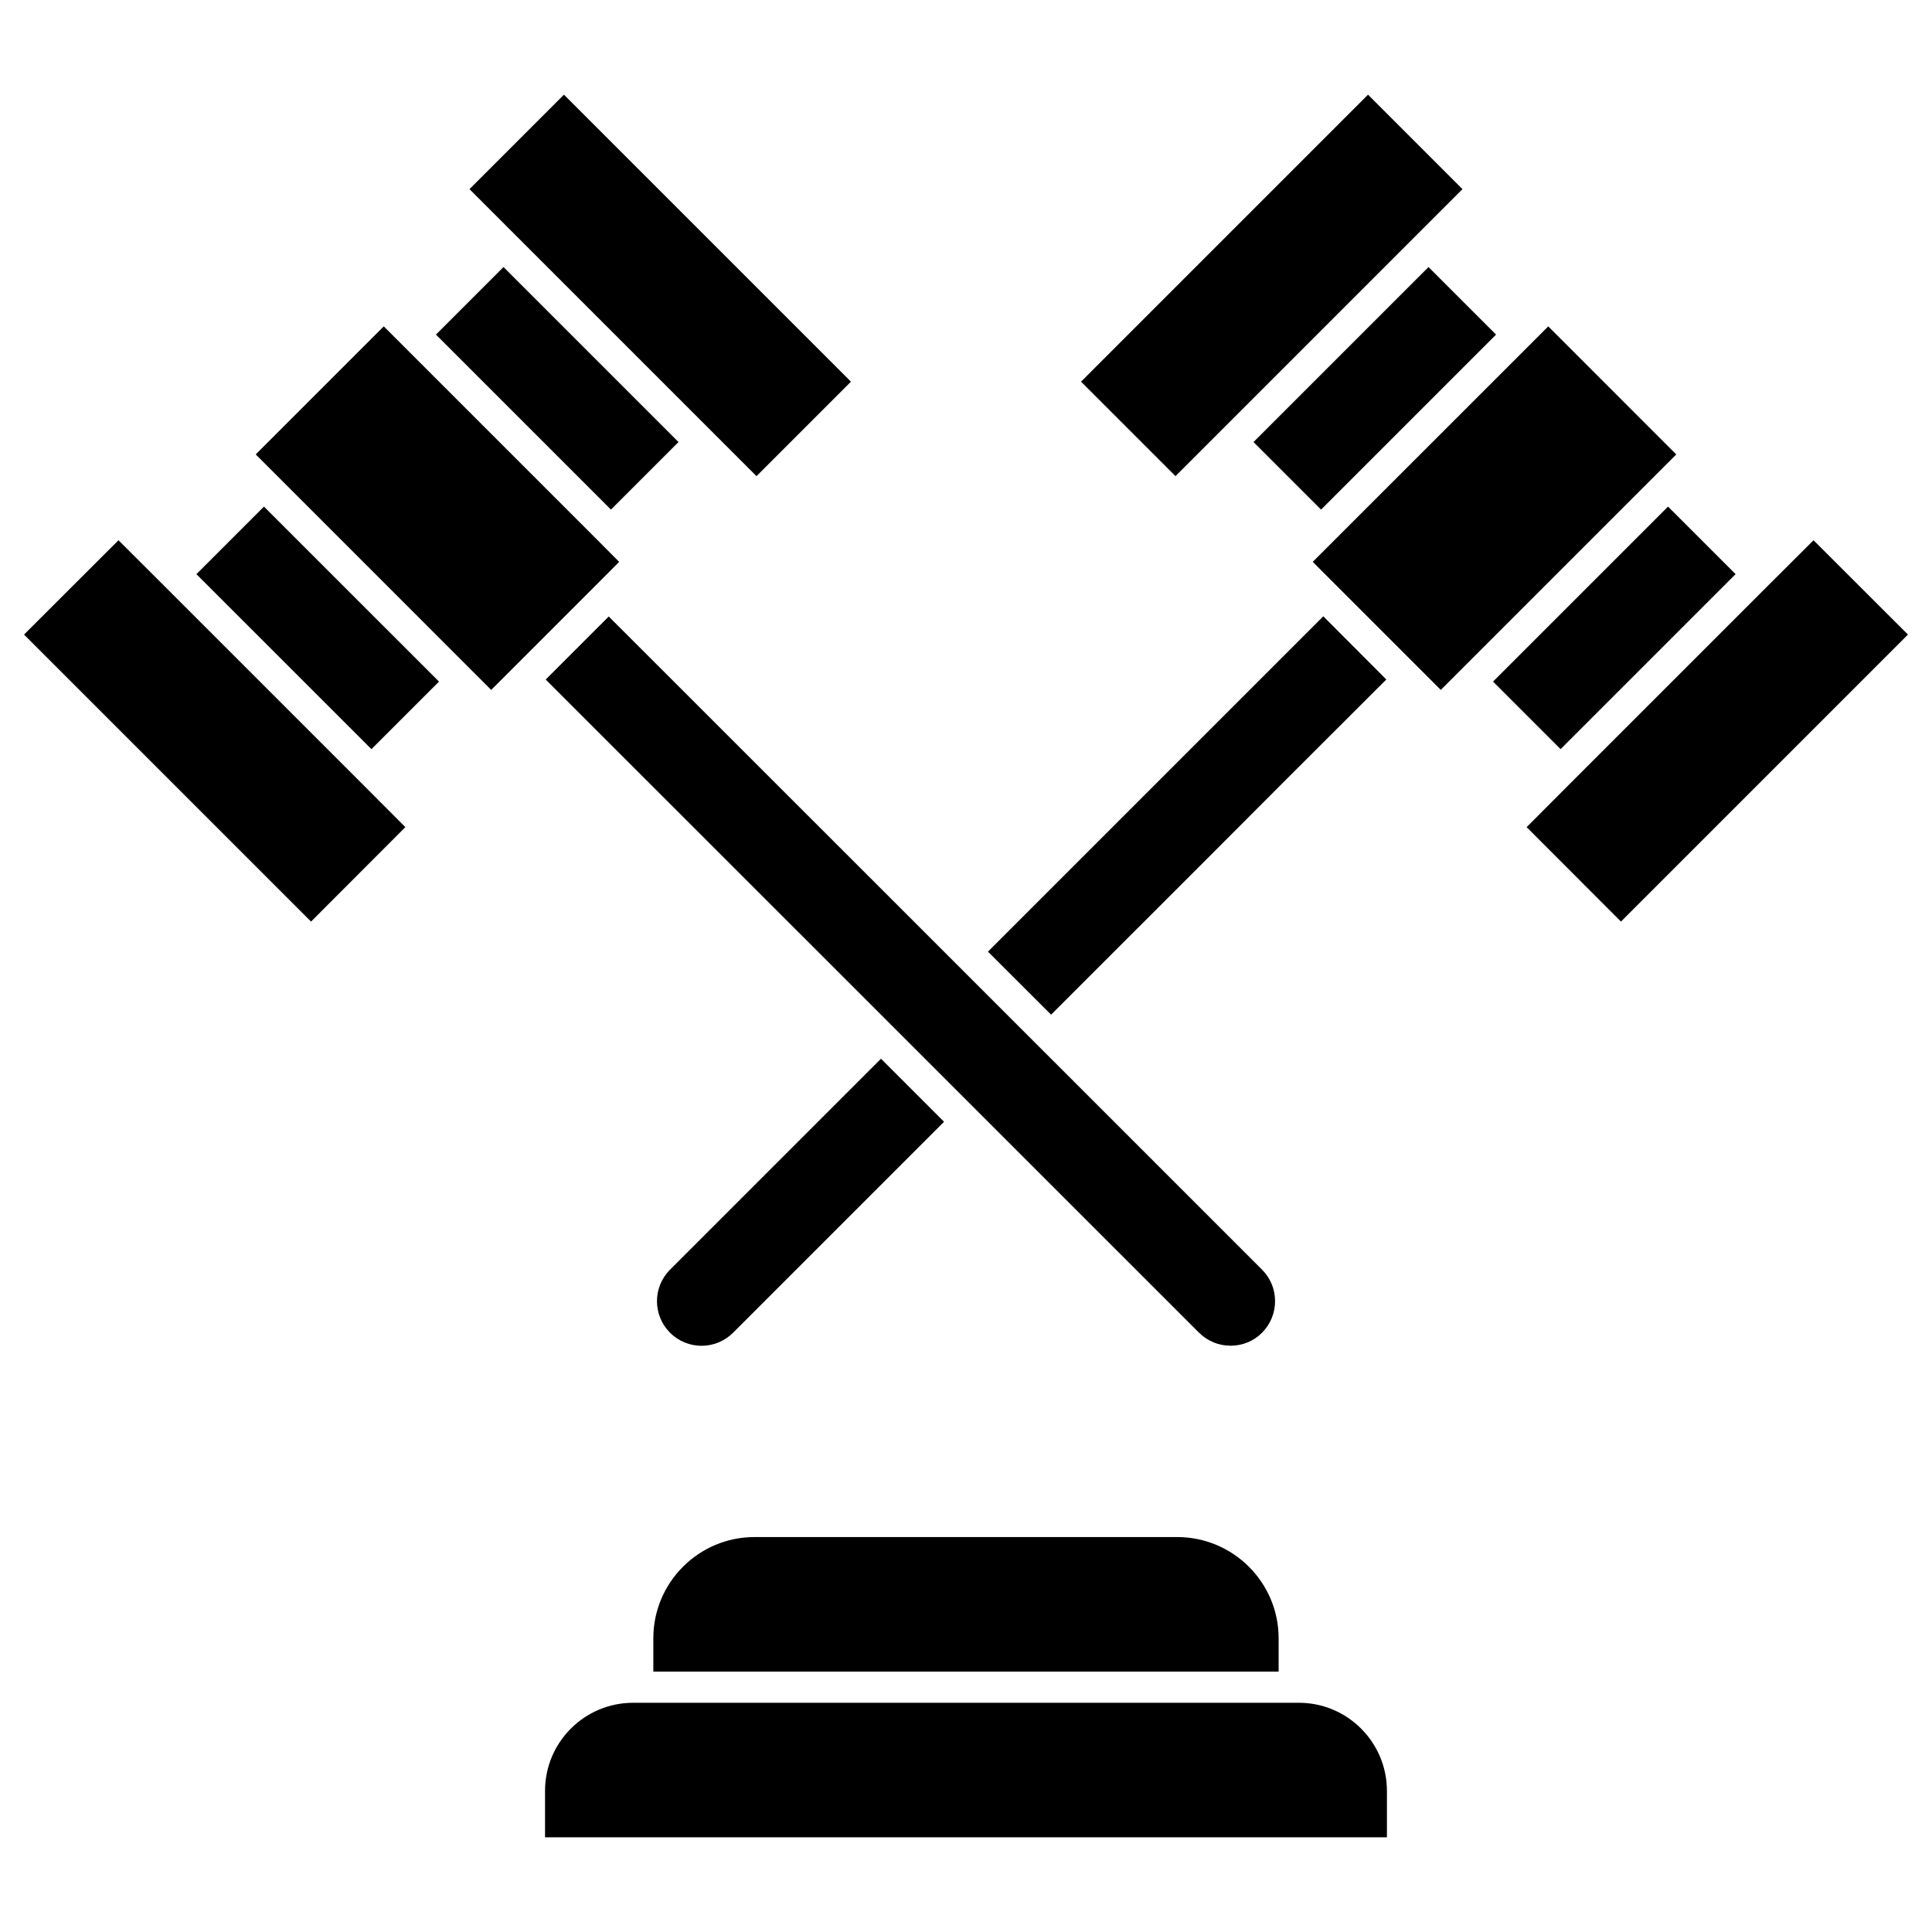
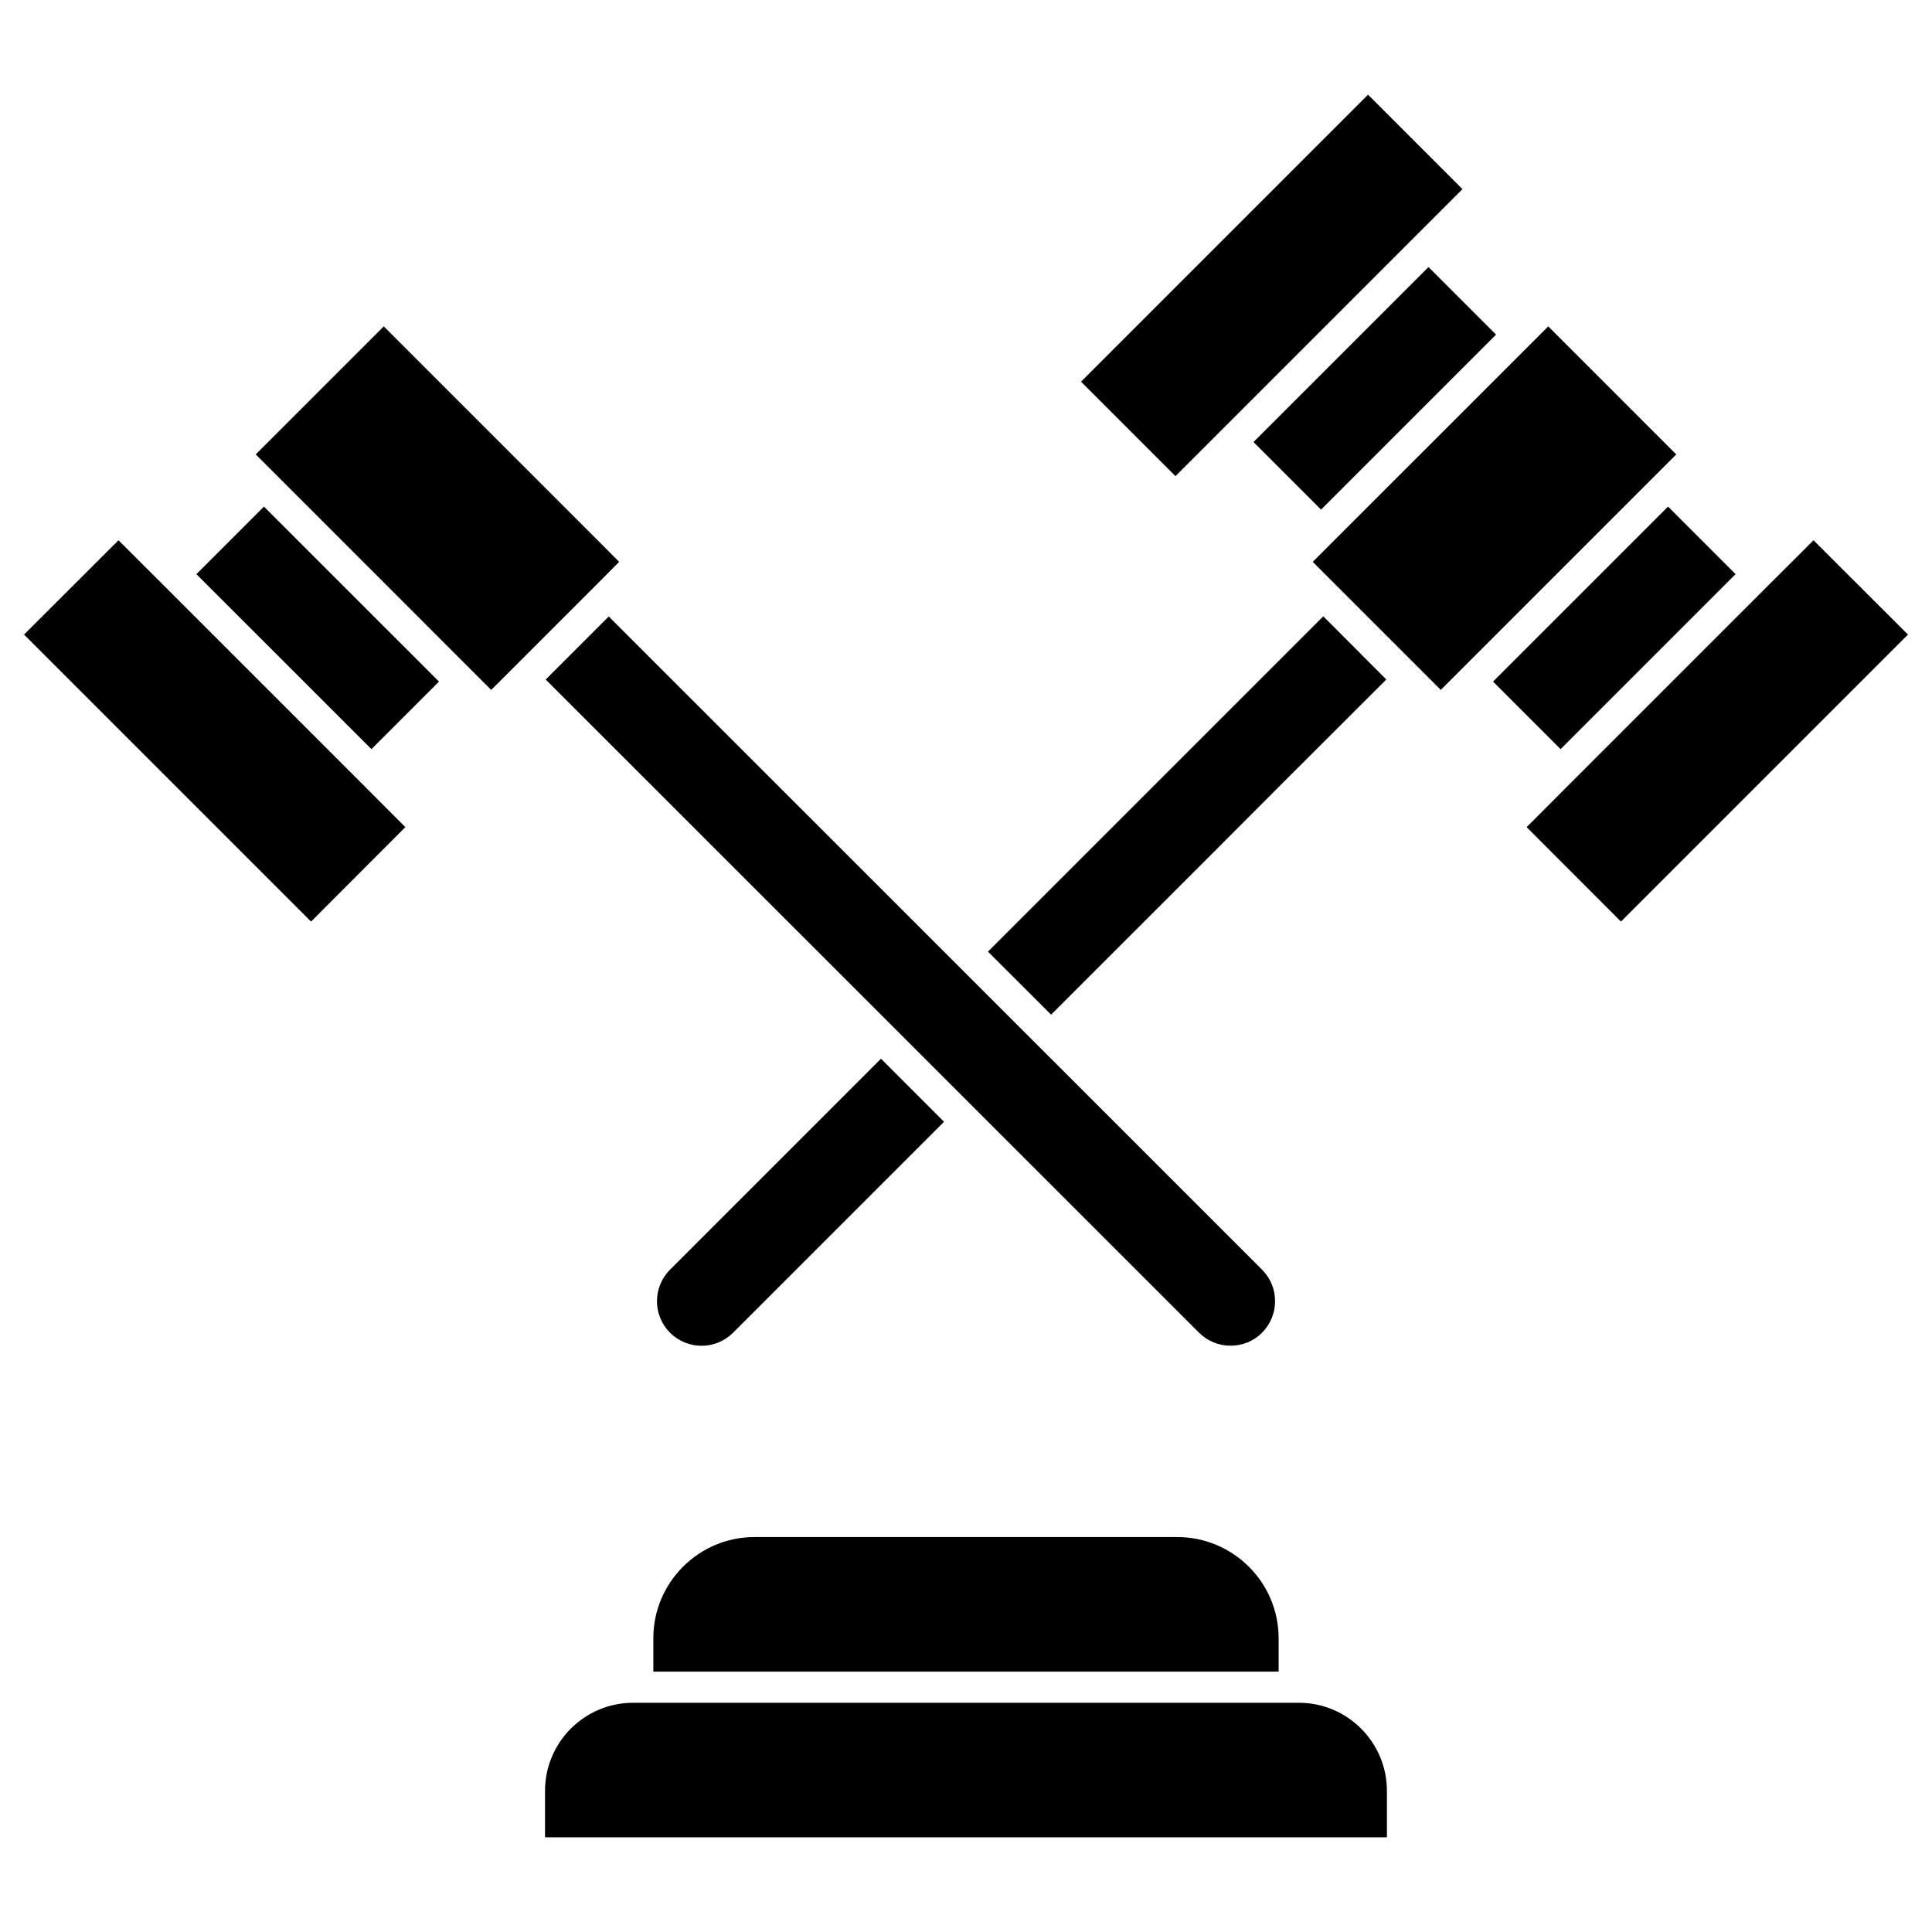
<svg xmlns="http://www.w3.org/2000/svg" fill="#000000" width="800px" height="800px" version="1.1" viewBox="144 144 512 512">
  <g>
-     <path d="m259.53 232.67 17.902-17.902 46.379 46.379-17.902 17.902z" />
-     <path d="m308.08 292.9-5.656 5.688-22.559 22.559c-0.031 0.031-0.031 0.031-0.066 0.066l-5.625 5.625-5.102-5.102-52.199-52.207-5.102-5.102 33.934-33.934 57.301 57.301z" />
+     <path d="m308.08 292.9-5.656 5.688-22.559 22.559c-0.031 0.031-0.031 0.031-0.066 0.066l-5.625 5.625-5.102-5.102-52.199-52.207-5.102-5.102 33.934-33.934 57.301 57.301" />
    <path d="m239.53 351.27 11.895 11.93-24.992 25.027-76.062-76.059 25.031-24.996 11.926 11.898z" />
    <path d="m196.05 296.16 17.902-17.906 46.387 46.375-17.902 17.906z" />
-     <path d="m369.51 245.15-25.031 25.031-11.926-11.93-52.203-52.203-11.93-11.926 25.027-25.031z" />
    <path d="m531.57 194.12-11.93 11.926-52.199 52.203-11.93 11.93-25.027-25.031 76.059-76.059z" />
    <path d="m476.19 261.15 46.379-46.379 17.902 17.902-46.379 46.379z" />
    <path d="m588.23 264.43-62.402 62.402-5.625-5.625c-0.031-0.031-0.031-0.031-0.066-0.066l-28.246-28.246 5.102-5.102 52.203-52.195 5.102-5.102z" />
    <path d="m539.67 324.63 46.379-46.379 17.902 17.902-46.379 46.379z" />
    <path d="m649.63 312.17-76.059 76.059-24.996-25.027 11.895-11.93 52.203-52.199 11.93-11.898z" />
    <path d="m511.39 324.07-26.98 26.945-18.07 18.105-43.785 43.781-16.738-16.707 88.867-88.867z" />
    <path d="m478.46 480.48c2.242 2.242 3.445 5.199 3.445 8.352s-1.234 6.109-3.445 8.352c-2.242 2.242-5.199 3.445-8.352 3.445s-6.109-1.234-8.352-3.445l-58.672-58.664c-0.031-0.031-0.031-0.066-0.066-0.066-0.031-0.031-0.066-0.066-0.066-0.066l-0.066-0.066c-0.031-0.031-0.066-0.031-0.066-0.066l-22.234-22.234c-0.031-0.031-0.031-0.066-0.066-0.066-0.031-0.031-0.066-0.066-0.066-0.066l-0.066-0.066c-0.031-0.031-0.066-0.031-0.066-0.066l-91.711-91.68 16.707-16.707 91.691 91.66c0.031 0.031 0.031 0.066 0.066 0.066l0.066 0.066z" />
    <path d="m394.18 441.28-55.906 55.906c-4.617 4.617-12.09 4.617-16.707 0-4.617-4.617-4.617-12.09 0-16.707l55.906-55.906z" />
    <path d="m482.85 578.15v8.84h-165.71v-8.84c0-14.789 12.027-26.816 26.816-26.816h112.01c14.824 0 26.883 12.027 26.883 26.816z" />
    <path d="m511.55 618.59v12.32h-223.11v-12.32c0-12.871 10.465-23.336 23.336-23.336h176.4c12.875-0.035 23.371 10.465 23.371 23.336z" />
  </g>
</svg>